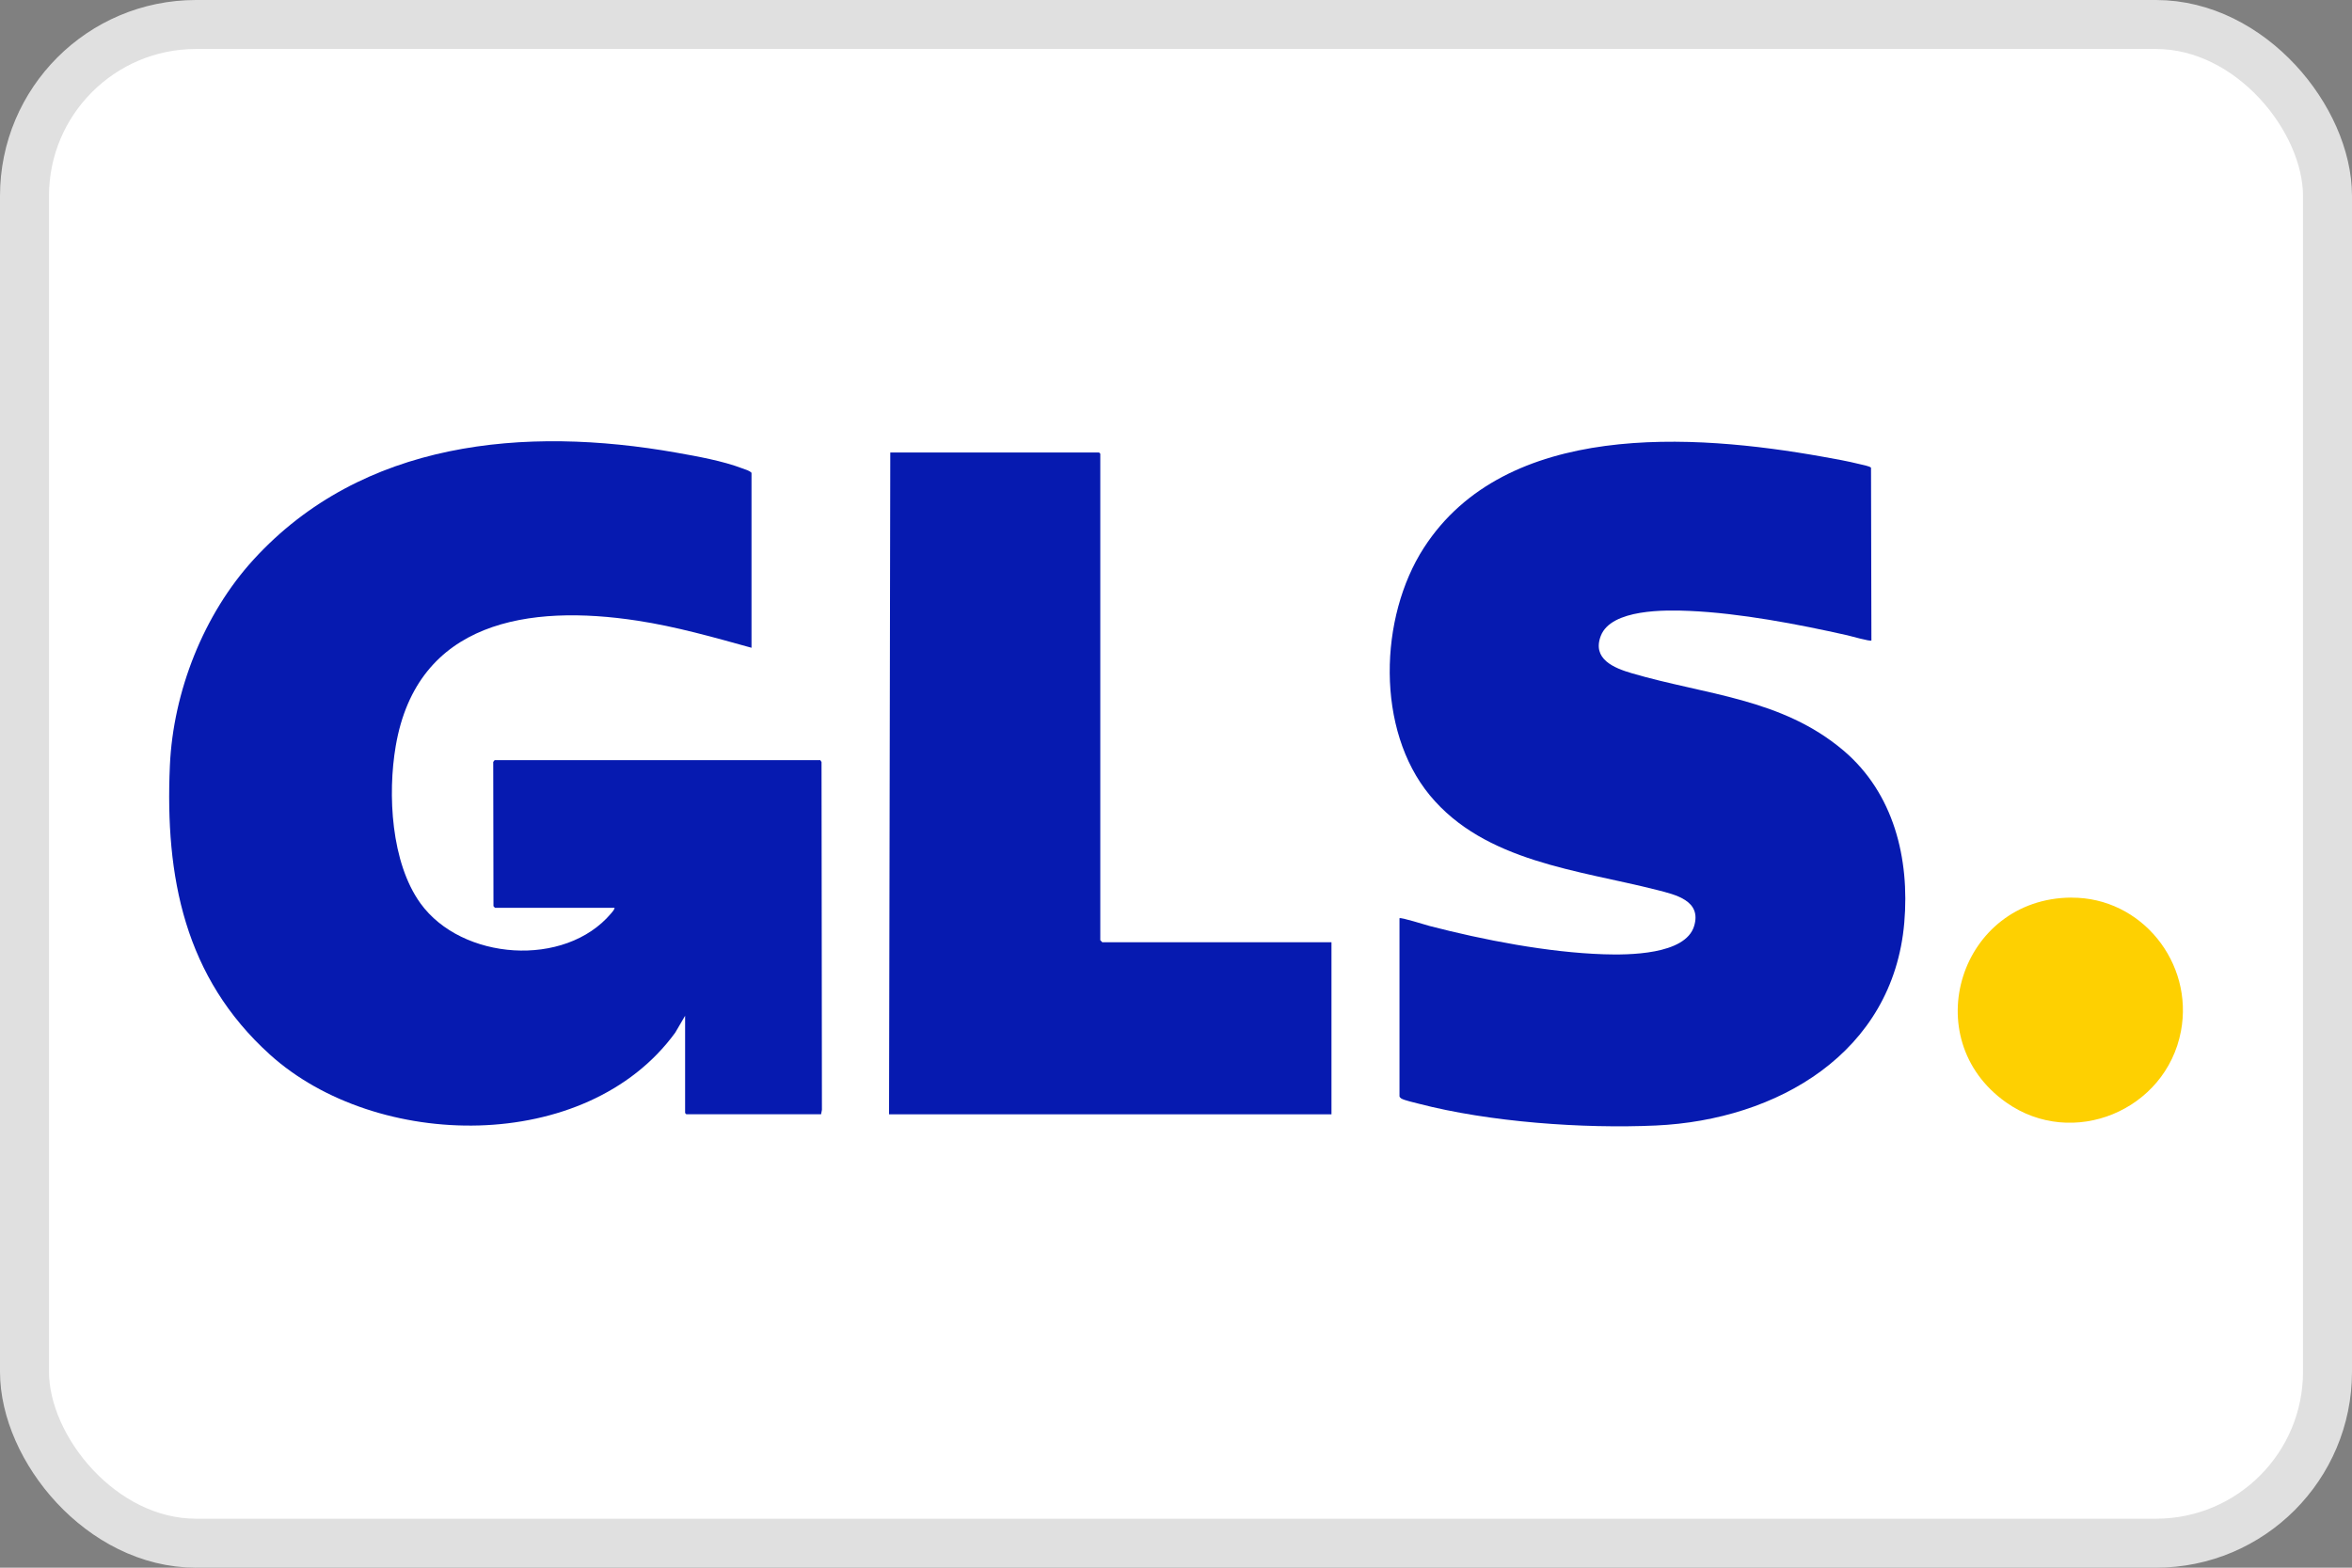
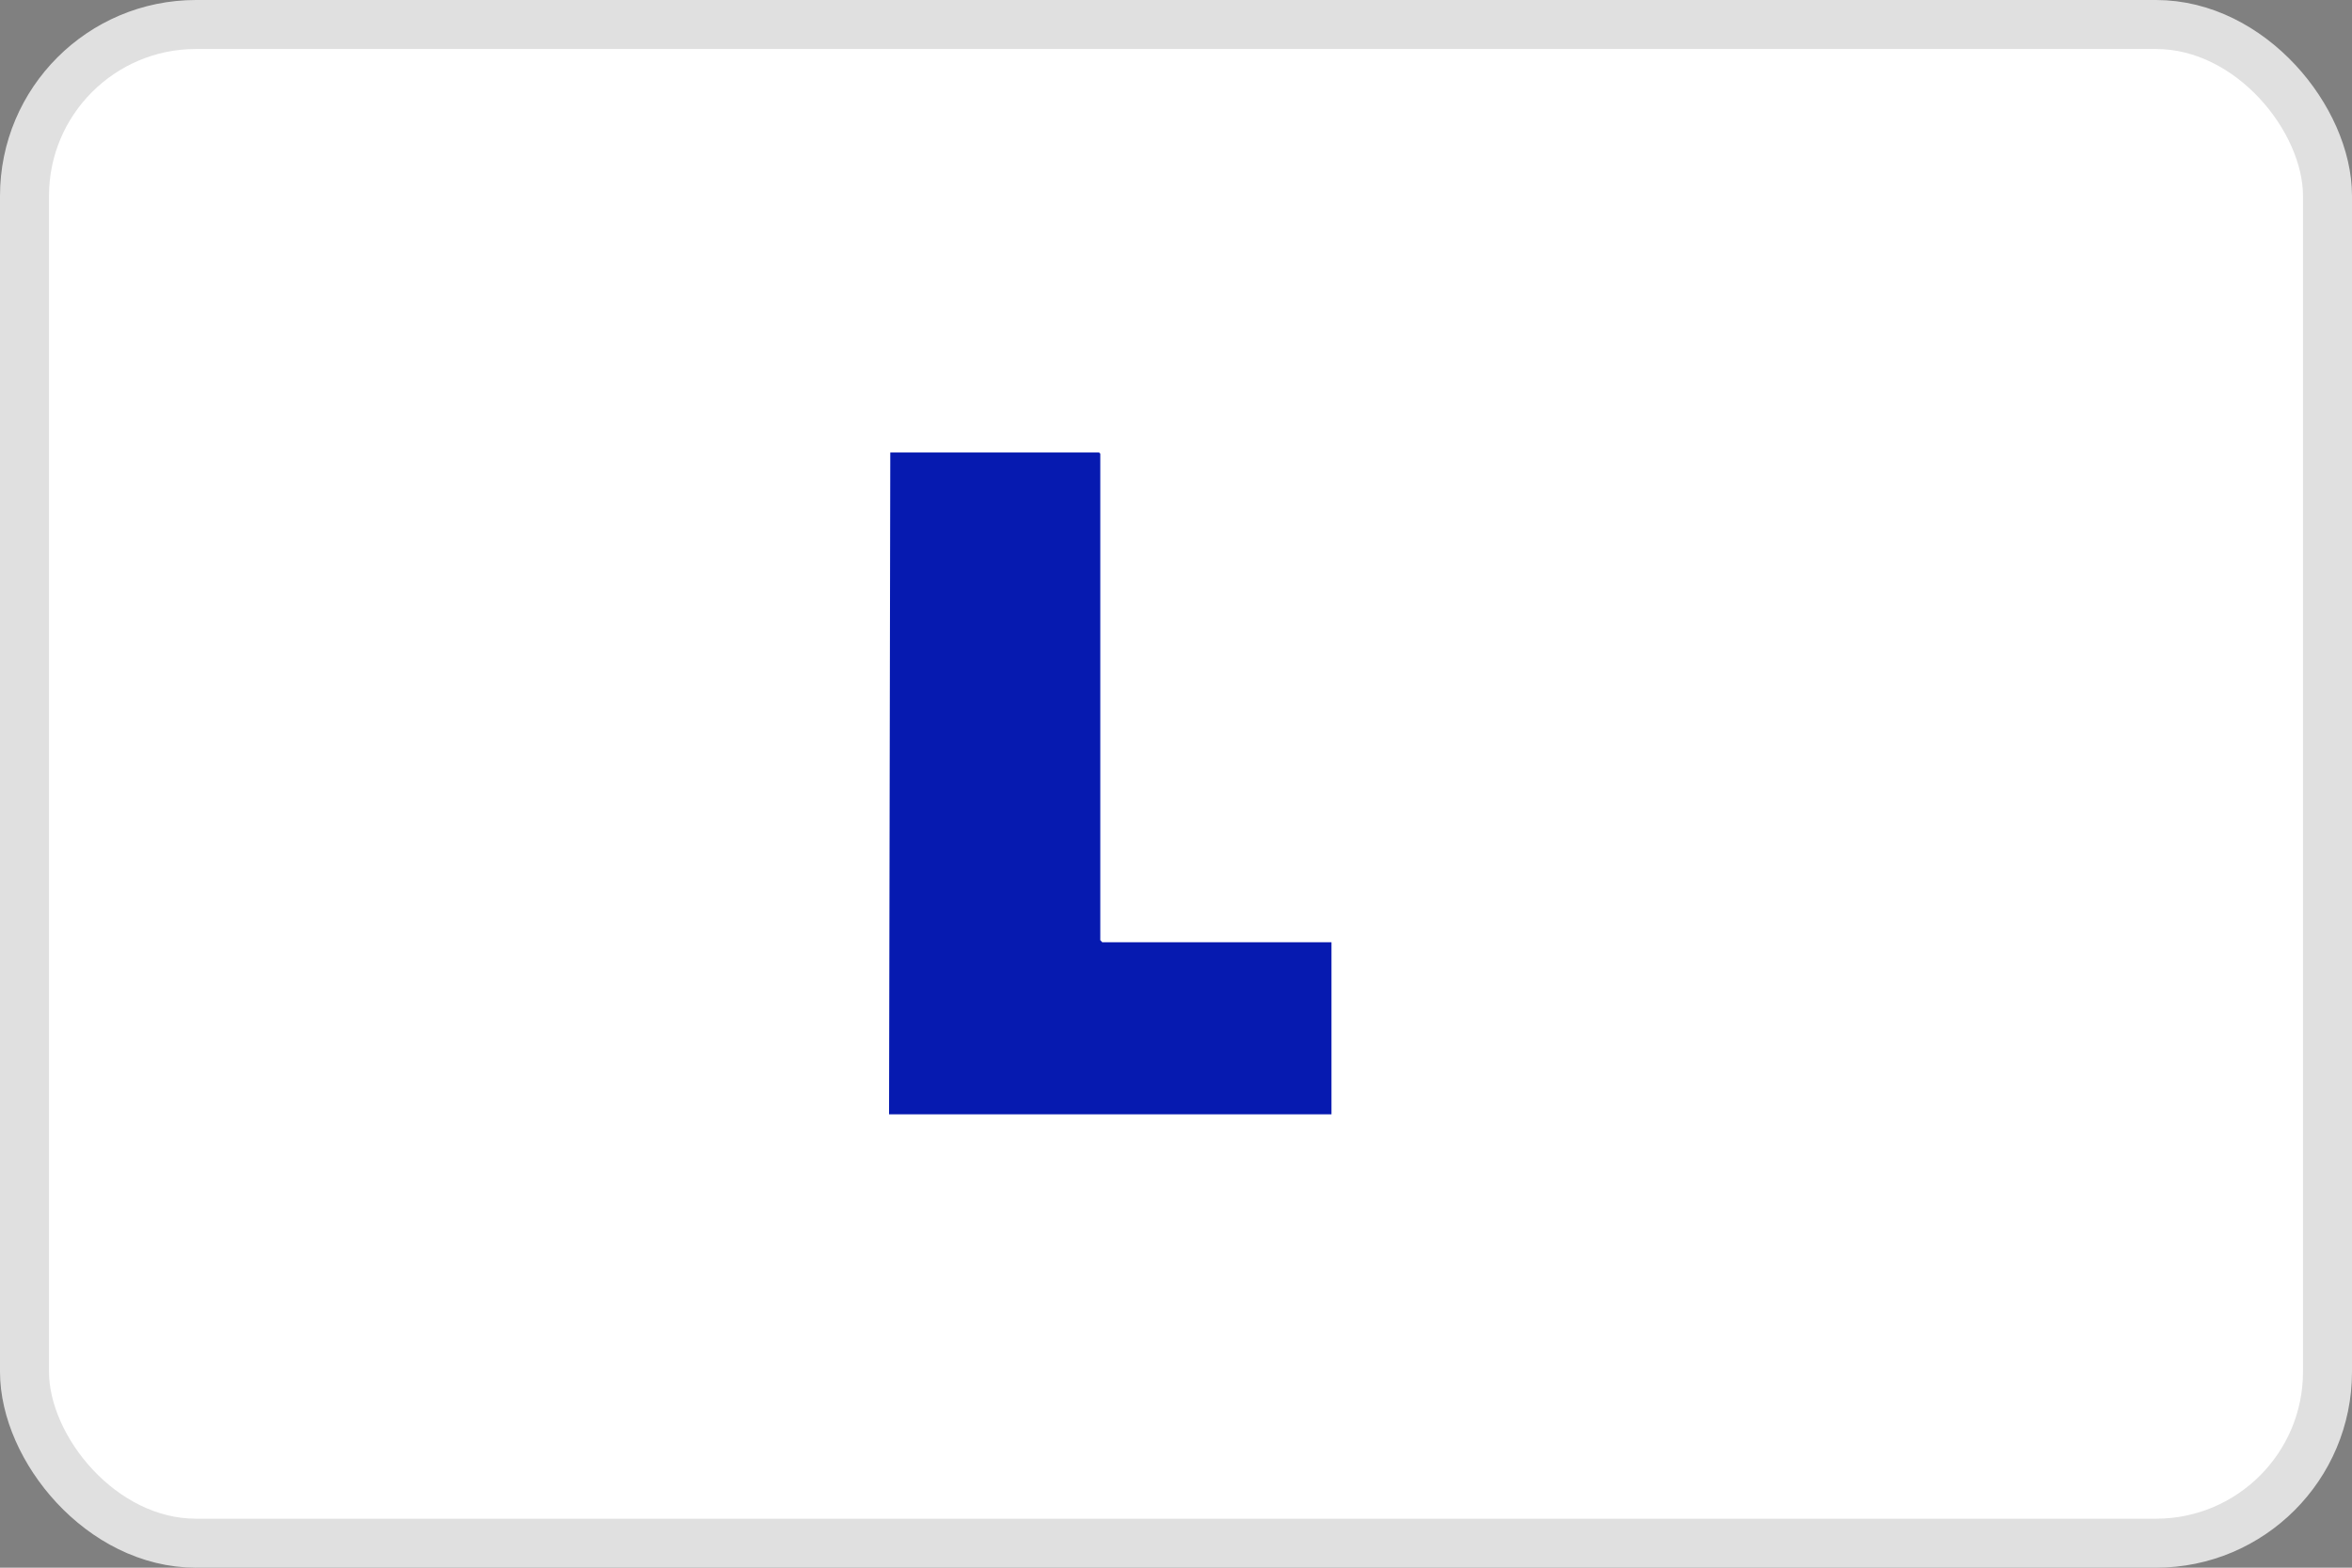
<svg xmlns="http://www.w3.org/2000/svg" viewBox="0 0 48 32" version="1.1" id="Layer_1">
  <rect x="0" y="0" width="48" height="32" fill="#808080" stroke="none" />
  <defs>
    <style>
      .st0 {
        fill: #fff;
        stroke: #e0e0e0;
      }

      .st1 {
        fill: #fed001;
      }

      .st2 {
        fill: #061ab0;
      }
    </style>
  </defs>
  <rect ry="3.5" rx="3.5" height="31" width="47" y=".5" x=".5" class="st0" />
  <g>
-     <path d="M15.336,13.222c-.769-.213-1.538-.432-2.329-.553-2.203-.337-4.493,0-4.931,2.559-.168.982-.095,2.379.504,3.21.84,1.166,2.947,1.325,3.891.207.026-.03.066-.075.073-.115h-2.441s-.029-.025-.032-.033l-.005-2.945.029-.036h6.646s.025.04.025.04l.008,7.099-.017.089h-2.751l-.024-.025v-1.985l-.202.345c-1.816,2.493-6.103,2.409-8.272.447-1.74-1.573-2.142-3.621-2.041-5.897.067-1.511.689-3.092,1.707-4.206,2.223-2.432,5.538-2.731,8.632-2.183.428.076.94.167,1.344.321.063.024.142.043.187.09v3.569Z" class="st2" />
-     <path d="M28.561,18.743c.025-.024.537.138.617.159,1.103.286,2.415.54,3.554.577.494.016,1.663.014,1.842-.576.158-.521-.383-.641-.759-.737-1.595-.406-3.512-.572-4.634-1.931-1.105-1.338-1.039-3.634-.122-5.054,1.674-2.591,5.486-2.333,8.141-1.858.249.044.503.089.748.15.049.012.214.043.236.074l.008,3.527c-.024.023-.421-.09-.489-.106-1.009-.227-2.194-.453-3.225-.498-.482-.021-1.597-.043-1.809.51-.181.474.27.656.635.763,1.508.443,3.057.509,4.318,1.577,1.026.87,1.353,2.203,1.241,3.512-.228,2.663-2.598,4.03-5.069,4.142-1.491.068-3.401-.07-4.845-.446-.086-.023-.284-.066-.351-.105-.015-.009-.037-.031-.037-.046v-3.634Z" class="st2" />
    <polygon points="27.173 19.233 27.173 22.745 18.144 22.745 18.169 9.237 22.43 9.237 22.455 9.261 22.455 19.192 22.495 19.233 27.173 19.233" class="st2" />
-     <path d="M42.273,18.323c1.431-.008,2.501,1.329,2.236,2.727-.306,1.617-2.21,2.412-3.567,1.453-1.843-1.302-.943-4.168,1.331-4.181Z" class="st1" />
  </g>
</svg>